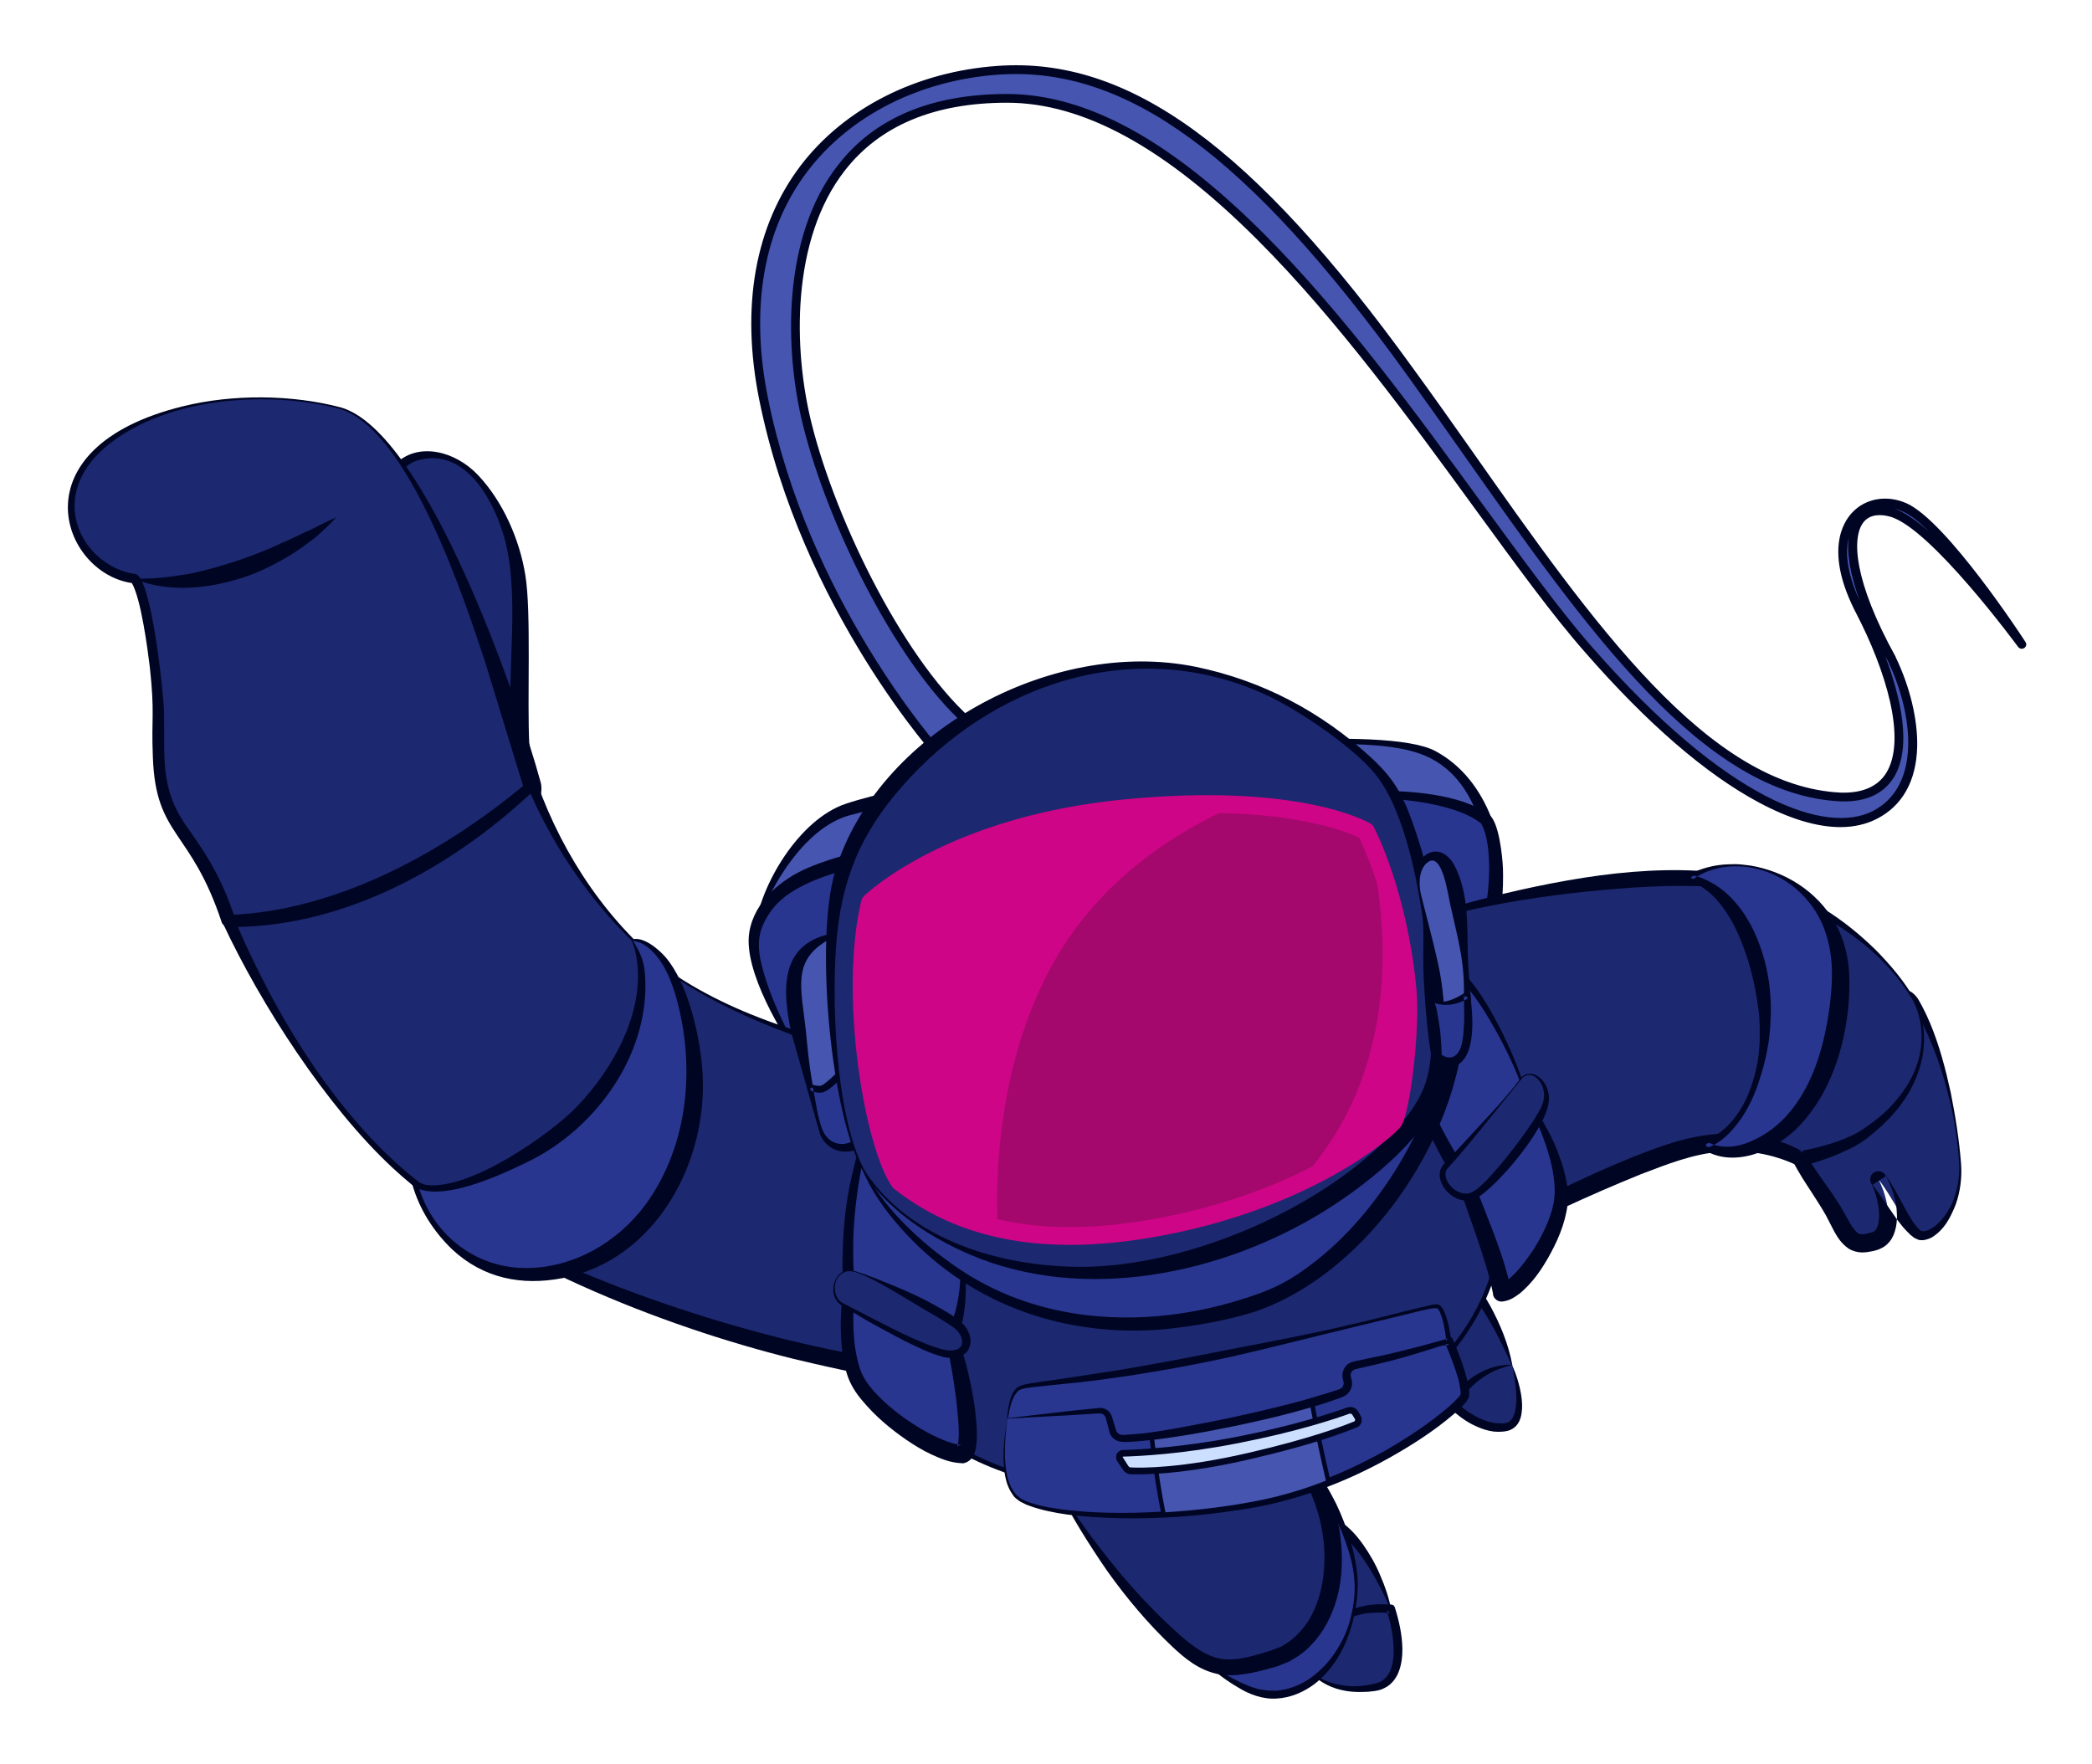
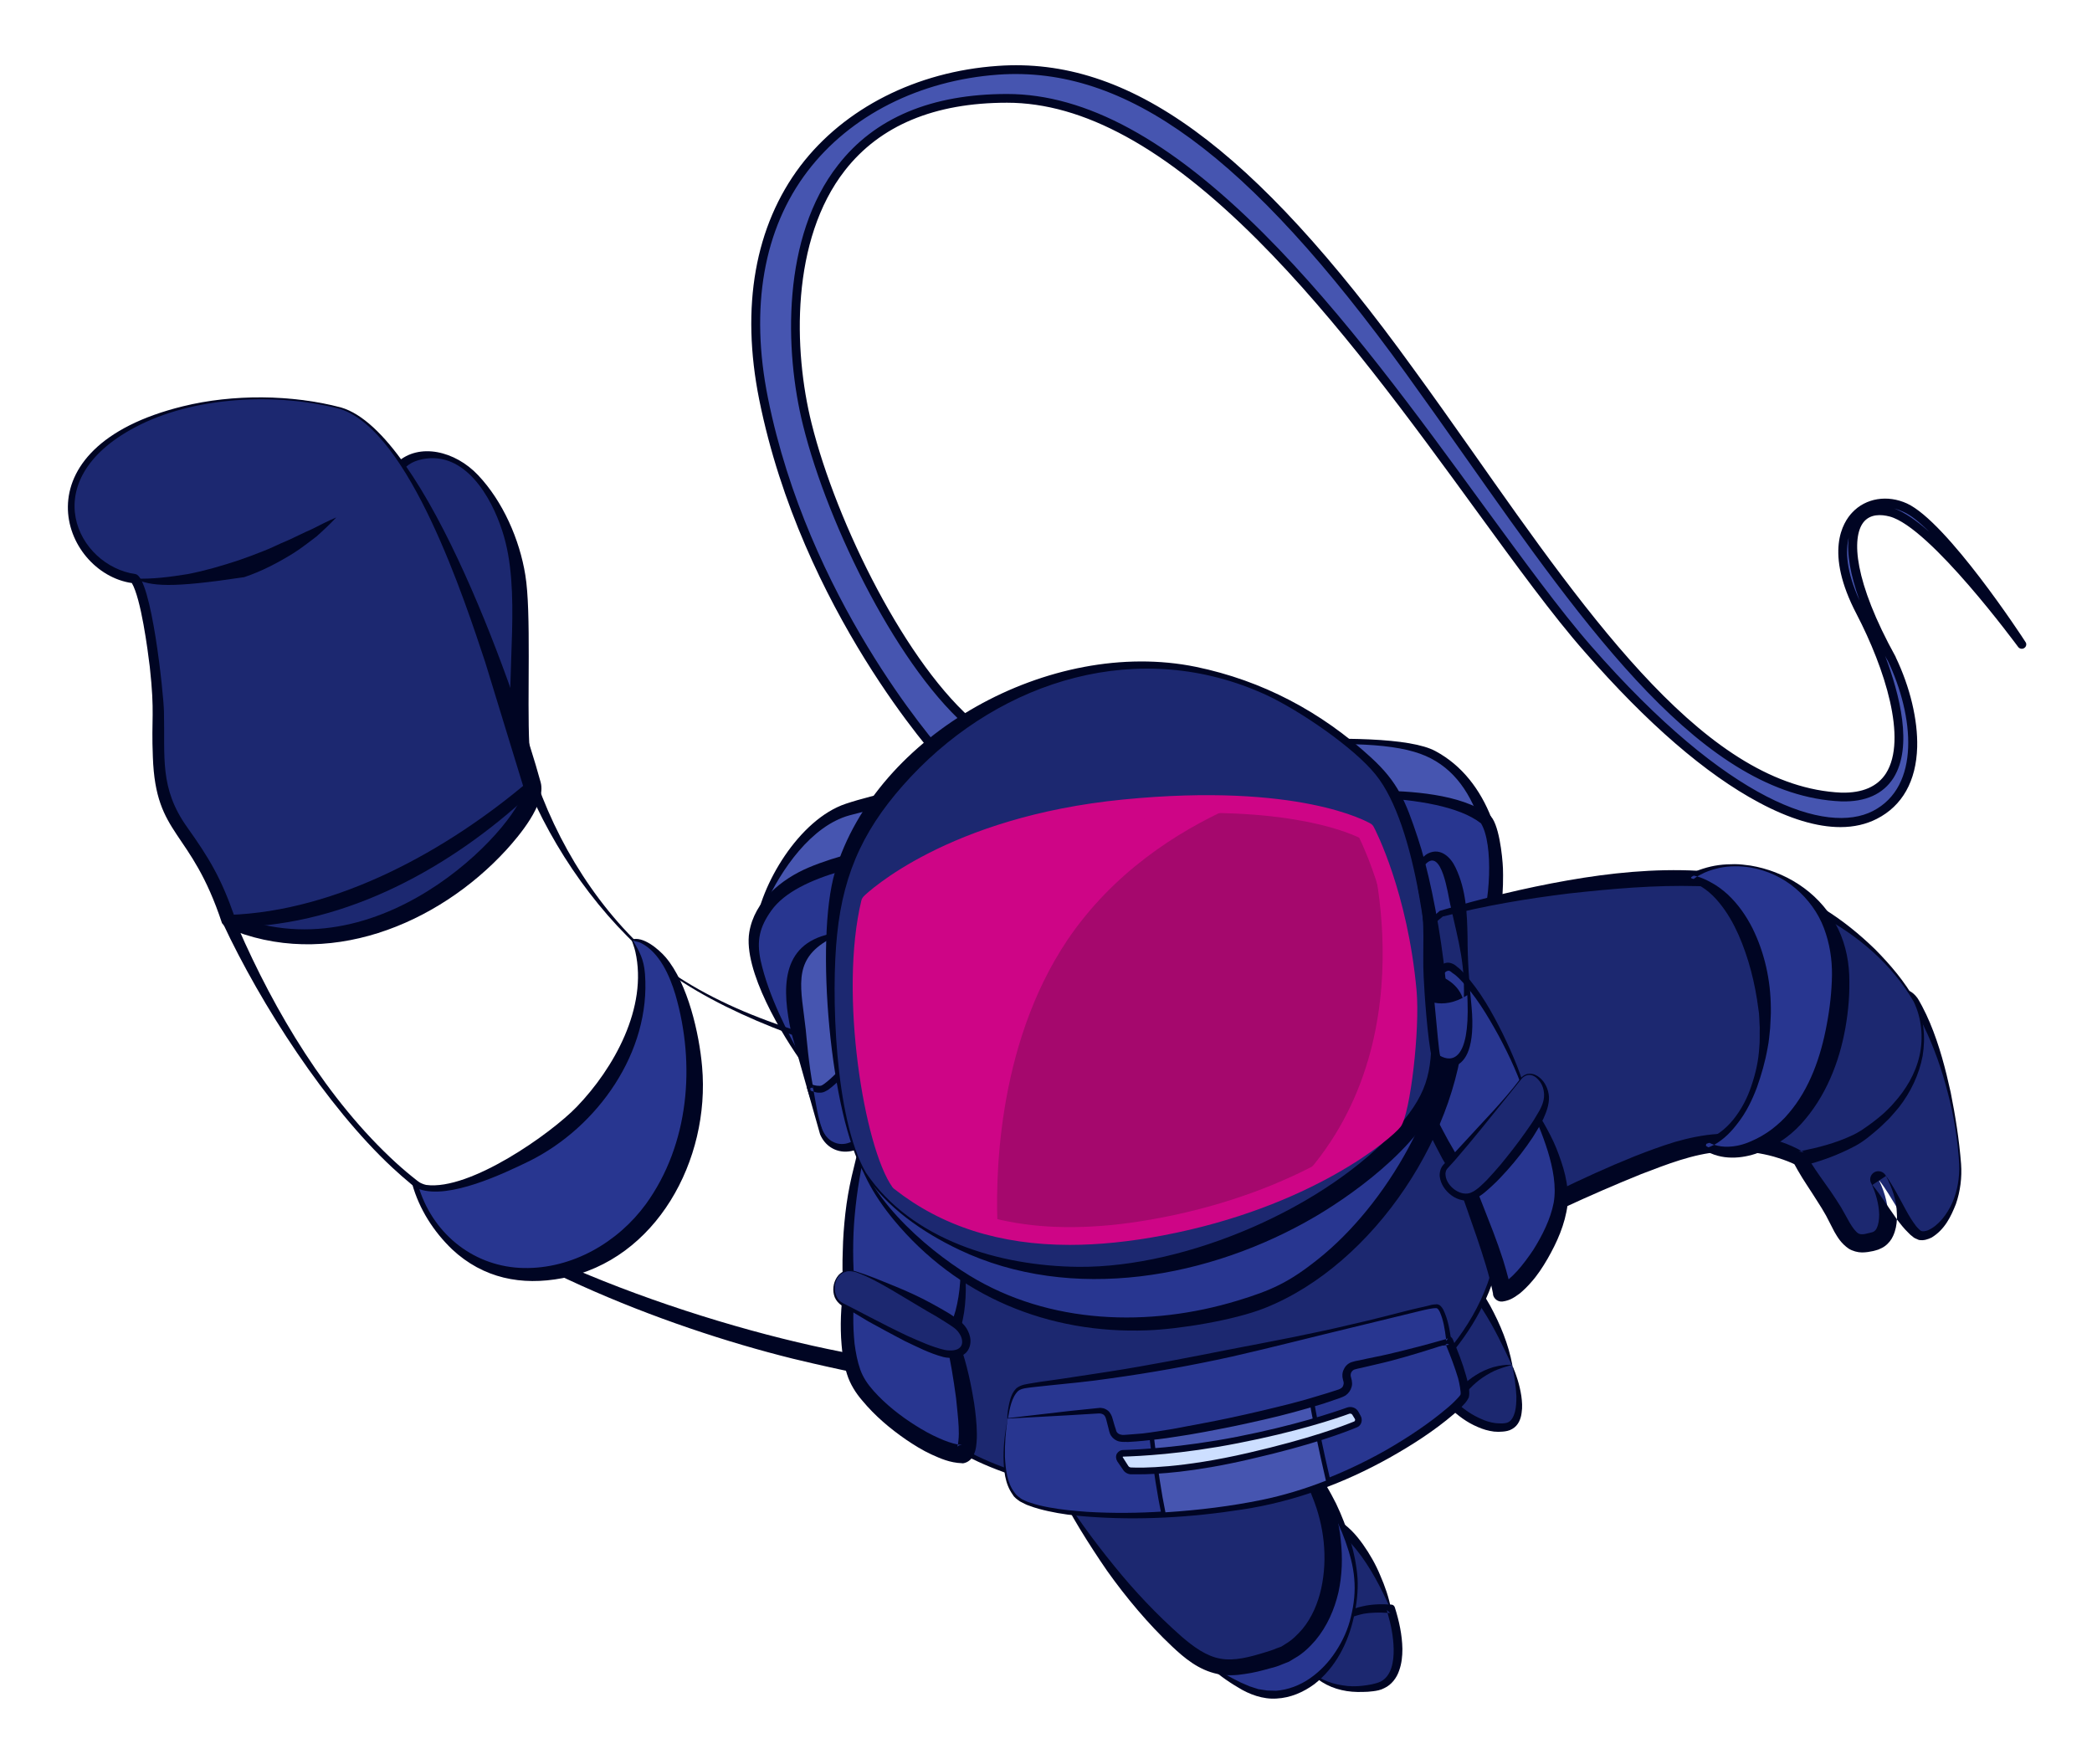
<svg xmlns="http://www.w3.org/2000/svg" width="548" height="462" viewBox="0 0 548 462" fill="none">
  <g filter="url(#filter0_d_3362_80467)">
    <path d="M257.26 194.702C257.26 194.702 221.4 155.936 210.271 100.414C199.08 44.893 234.631 16.946 271.666 14.288C308.64 11.691 341.841 41.059 379.433 93.057C417.024 145.054 451.401 202.925 492.516 204.656C514.28 205.275 509.272 178.812 497.524 156.183C485.777 133.554 499.008 124.156 509.272 128.855C519.535 133.554 539.815 164.716 539.815 164.716C539.815 164.716 516.629 132.998 505.438 130.03C494.309 127.124 490.167 140.355 505.748 168.549C512.487 182.646 515.145 202.307 501.358 209.355C487.57 216.404 460.799 205.522 426.175 165.89C391.489 126.258 333.927 21.645 274.016 21.645C214.043 21.645 214.97 80.135 221.709 107.154C228.449 134.172 247.244 171.455 265.484 186.479C283.661 201.441 257.26 194.702 257.26 194.702Z" fill="white" />
    <path d="M257.261 194.702C257.261 194.702 221.4 155.936 210.271 100.414C199.08 44.893 234.632 16.946 271.667 14.288C308.64 11.691 341.841 41.059 379.433 93.057C417.024 145.054 451.401 202.925 492.517 204.656C514.28 205.275 509.272 178.812 497.525 156.183C485.777 133.554 499.009 124.156 509.272 128.855C519.535 133.554 539.815 164.716 539.815 164.716C539.815 164.716 516.63 132.998 505.439 130.03C494.31 127.124 490.167 140.355 505.748 168.549C512.487 182.646 515.146 202.307 501.358 209.355C487.57 216.404 460.799 205.522 426.175 165.89C391.489 126.258 333.927 21.645 274.016 21.645C214.043 21.645 214.97 80.135 221.709 107.154C228.449 134.172 247.244 171.455 265.484 186.479C283.661 201.441 257.261 194.702 257.261 194.702Z" fill="#4655B0" />
    <path fill-rule="evenodd" clip-rule="evenodd" d="M492.331 212.57C486.148 212.57 478.976 210.406 471 206.14C457.089 198.721 441.694 185.428 425.309 166.632C417.024 157.234 407.317 143.879 396.992 129.721C379.928 106.288 360.575 79.702 339.616 58.742C315.441 34.567 293.986 22.82 274.016 22.82C255.035 22.82 240.752 28.755 231.54 40.564C217.381 58.68 218 87.616 222.822 106.844C229.314 132.936 247.801 170.403 266.226 185.551C271.852 190.188 273.83 193.218 272.718 195.382C270.925 198.968 261.094 196.866 256.951 195.815C256.745 195.732 256.56 195.609 256.395 195.444C256.024 195.073 220.226 155.812 209.096 100.599C204.212 76.239 207.984 55.094 219.916 39.328C231.416 24.242 250.274 14.658 271.543 13.175C305.919 10.701 338.441 34.382 380.36 92.376C385.554 99.487 390.747 106.844 395.756 113.954C427.597 159.274 457.707 201.998 492.578 203.543C498.143 203.667 502.038 201.936 504.264 198.473C509.89 189.508 503.955 171.022 496.535 156.739C488.065 140.54 492.949 132.75 495.422 130.153C498.947 126.382 504.635 125.454 509.767 127.804C520.216 132.626 540 162.799 540.804 164.097C541.175 164.592 540.99 165.334 540.495 165.643C540 166.014 539.259 165.89 538.888 165.395C538.64 165.086 515.826 133.987 505.191 131.204C503.027 130.648 500.121 130.462 498.328 132.75C495.237 136.769 495.793 148.083 506.799 167.992C506.799 167.992 506.799 168.013 506.799 168.054C510.57 175.906 512.611 184.5 512.425 191.61C512.178 200.514 508.53 207.006 501.853 210.406C499.07 211.828 495.855 212.57 492.331 212.57ZM274.016 20.532C294.605 20.532 316.616 32.465 341.223 57.072C362.368 78.218 381.721 104.866 398.847 128.36C409.172 142.457 418.817 155.75 427.041 165.148C463.086 206.387 488.807 214.487 500.801 208.366C513.353 201.936 511.621 183.511 504.758 169.043C504.47 168.59 504.223 168.136 504.017 167.683C507.912 178.008 511.312 191.487 506.242 199.648C503.522 203.914 498.947 206.016 492.517 205.831C456.471 204.285 426.051 161.067 393.839 115.315C388.831 108.204 383.637 100.847 378.505 93.737C337.142 36.484 305.177 13.113 271.728 15.462C251.078 16.946 232.9 26.159 221.771 40.75C210.209 55.898 206.623 76.487 211.384 100.167C221.895 152.411 254.787 190.188 257.879 193.651C264 195.197 270.059 195.506 270.677 194.331C270.739 194.269 271.357 192.785 264.742 187.344C245.946 171.887 227.15 133.801 220.597 107.401C215.65 87.677 215.032 57.876 229.747 39.142C239.33 26.777 254.231 20.532 274.016 20.532ZM494.495 136.707C493.629 140.231 493.815 145.549 497.339 153.215C494.928 146.538 493.939 140.973 494.495 136.707ZM506.366 129.102C509.025 130.03 512.24 132.255 515.578 135.223C513.105 132.75 510.756 130.833 508.777 129.968C507.994 129.597 507.19 129.308 506.366 129.102Z" fill="#000523" />
    <path d="M114.376 179.987C114.376 179.987 109.677 171.393 111.655 158.842C113.572 146.291 115.489 145.92 112.768 132.194C110.048 118.53 117.096 113.831 126.123 115.377C135.15 116.922 146.526 132.998 146.526 154.143C146.526 175.288 145.723 180.049 146.526 191.178C147.268 202.307 125.752 203.111 114.376 179.987Z" fill="#1C2870" />
    <path fill-rule="evenodd" clip-rule="evenodd" d="M114.19 180.11C106.709 164.158 112.459 151.978 112.088 142.58C111.717 134.666 107.513 123.29 114.252 117.045C120.002 111.79 129.462 114.016 135.459 120.384C141.951 127.247 146.341 137.263 147.825 146.537C149.432 156.182 148.257 178.997 148.876 191.115C149.494 203.914 127.298 207.129 114.19 180.11ZM114.561 179.863C124.825 199.957 144.733 200.018 144.115 191.424C142.693 171.516 146.959 150.618 141.766 134.913C138.921 126.134 132.059 114.016 120.929 116.18C109.12 118.529 116.169 133.244 116.169 142.518C116.169 153.215 107.575 165.147 114.561 179.863Z" fill="#000523" />
    <path d="M99.475 102.826C75.239 96.149 43.088 102.455 32.515 117.727C21.943 132.998 36.039 146.724 45.437 147.466C48.591 151.423 51.311 171.764 51.682 180.791C52.115 189.818 49.765 203.111 57.988 213.684C66.212 224.256 70.107 237.179 70.107 237.179C111.655 255.171 152.4 210.16 149.618 201.566C146.897 192.91 123.774 109.504 99.475 102.826Z" fill="#1C2870" />
    <path fill-rule="evenodd" clip-rule="evenodd" d="M99.537 102.64C122.042 109.194 146.094 179.74 151.844 200.823C153.389 206.511 145.908 215.167 142.878 218.506C124.948 238.105 95.704 250.286 69.365 238.847L68.376 237.734C60.153 212.818 51.002 215.291 50.26 194.207C49.827 183.759 50.816 183.017 49.456 170.589C48.9 166.014 47.169 152.783 44.757 148.64C26.332 145.982 14.029 113.151 58.174 102.331C71.22 99.116 86.615 99.24 99.537 102.64ZM99.413 103.073C82.782 98.683 60.894 99.672 45.499 107.895C19.222 121.869 30.475 144.127 45.685 146.291C49.889 146.909 53.104 177.947 53.166 182.275C53.475 194.269 51.929 202.307 59.225 212.57C65.037 220.732 68.128 225.925 71.591 235.818C111.717 251.708 148.258 209.294 147.392 202.245L137.314 169.353C131.997 153.339 117.591 108.946 99.413 103.073Z" fill="#000523" />
    <path d="M523.678 300.799C522.874 288.31 518.793 269.514 511.745 258.138C504.697 246.761 477.43 290.845 481.758 299.439C484.231 304.447 488.807 309.641 491.96 315.885C495.113 322.192 497.215 322.192 501.358 321.017C505.438 319.842 506.057 312.361 502.347 304.942C505.686 309.022 509.21 316.874 512.487 319.224C515.826 321.573 524.482 313.35 523.678 300.799Z" fill="#1C2870" />
    <path fill-rule="evenodd" clip-rule="evenodd" d="M523.925 300.799C524.172 304.323 523.74 307.909 522.565 311.31C521.266 314.587 519.659 317.987 516.197 320.089C515.269 320.522 514.156 320.955 512.858 320.708C512.528 320.584 512.198 320.44 511.869 320.275C511.621 320.151 511.436 320.028 511.25 319.842C510.838 319.554 510.467 319.224 510.137 318.853C508.963 317.74 508.035 316.503 507.108 315.329C507.046 316.689 506.799 318.173 506.119 319.657C505.686 320.646 504.944 321.635 503.893 322.377C503.398 322.748 502.78 322.995 502.223 323.243C501.667 323.428 501.358 323.49 500.925 323.614C500.059 323.799 499.07 323.985 497.957 323.985C496.844 323.985 495.484 323.614 494.495 322.995C492.516 321.635 491.589 320.028 490.723 318.544C489.858 316.936 489.301 315.7 488.559 314.339C487.817 313.02 487.014 311.701 486.148 310.382C484.541 307.786 482.686 305.189 481.078 302.345C480.645 301.541 480.274 300.985 479.903 299.995C479.718 299.439 479.532 298.821 479.471 298.388C479.388 297.852 479.368 297.357 479.409 296.904C479.471 294.987 479.903 293.38 480.336 291.772C482.315 285.404 485.406 279.778 488.745 274.337C492.145 268.958 495.917 263.702 500.678 259.312C501.914 258.2 503.213 257.148 504.697 256.283C506.18 255.541 508.097 254.675 510.199 255.417C511.188 255.788 511.93 256.592 512.487 257.334C512.981 258.076 513.291 258.756 513.723 259.498C514.465 260.92 515.145 262.342 515.764 263.826C518.237 269.7 519.844 275.882 521.205 282.065C522.441 288.248 523.43 294.493 523.925 300.799ZM507.108 315.329C507.149 314.834 507.149 314.36 507.108 313.907C507.046 310.259 505.809 306.982 504.264 303.952L500.678 306.302C502.718 308.713 504.573 311.743 506.613 314.587C506.778 314.834 506.943 315.081 507.108 315.329ZM523.43 300.861C523.059 294.554 522.07 288.31 520.463 282.251C518.917 276.13 516.815 270.194 514.094 264.568C513.414 263.208 512.672 261.847 511.93 260.487C511.498 259.869 511.127 259.127 510.694 258.57C510.323 258.076 509.89 257.705 509.395 257.581C508.468 257.272 507.108 257.705 505.933 258.447C504.697 259.127 503.522 260.116 502.409 261.167C498.081 265.433 494.557 270.627 491.403 275.944C488.312 281.323 485.468 286.95 483.86 292.761C483.489 294.183 483.242 295.667 483.242 296.904C483.242 297.275 483.242 297.522 483.304 297.831C483.304 298.14 483.428 298.264 483.489 298.45C483.675 298.944 484.17 299.686 484.479 300.304C486.086 302.901 487.941 305.374 489.796 308.033C490.661 309.331 491.589 310.692 492.455 312.114C493.258 313.474 494.062 315.02 494.742 316.194C495.484 317.431 496.288 318.544 496.968 318.977C497.339 319.162 497.586 319.224 498.019 319.224C498.452 319.224 499.07 319.1 499.75 318.915C500.059 318.853 500.554 318.729 500.739 318.667C500.863 318.606 500.987 318.544 501.11 318.482C501.358 318.296 501.667 318.049 501.852 317.555C502.285 316.689 502.471 315.391 502.471 314.03C502.409 311.372 501.605 308.528 500.43 305.931L500.307 305.745C499.812 304.632 500.307 303.396 501.358 302.901C502.347 302.468 503.398 302.778 504.016 303.581C506.242 306.673 507.788 309.826 509.457 312.856C510.261 314.339 511.127 315.762 512.116 317.06C512.363 317.369 512.611 317.616 512.858 317.864C512.981 317.987 513.167 318.173 513.291 318.235C513.373 318.276 513.435 318.317 513.476 318.358C513.909 318.544 514.589 318.42 515.269 318.173C518.051 316.936 520.277 313.968 521.637 310.939C522.998 307.786 523.554 304.323 523.43 300.861Z" fill="#000523" />
    <path d="M208.169 239.157C210.704 227.966 219.545 212.509 231.478 208.181C243.411 203.915 362.492 181.78 385.616 193.528C395.384 198.969 398.538 208.614 399.341 210.53C393.653 214.487 208.169 239.157 208.169 239.157Z" fill="#4655B0" />
    <path fill-rule="evenodd" clip-rule="evenodd" d="M207.984 239.28C209.344 227.718 219.545 210.53 231.787 206.45C246.564 201.503 284.156 195.506 299.118 193.775C313.462 192.105 373.127 185.552 386.234 192.662C393.282 196.433 398.043 202.864 400.887 210.159C401.691 212.385 395.694 213.374 393.839 213.807C370.839 219.001 326.57 225.369 304.25 228.399C302.519 228.646 212.621 239.899 207.984 239.28ZM208.355 238.971C209.282 238.044 303.57 223.576 303.57 223.576L375.352 213.312L397.301 209.541C394.148 201.256 389.016 195.259 380.67 192.847C362.183 187.345 316.554 194.517 299.675 197.299C284.28 199.834 246.874 205.584 232.777 209.479C222.761 212.2 214.847 223.7 210.704 232.85C209.777 234.89 209.097 237.054 208.355 238.971Z" fill="#000523" />
    <path d="M220.906 274.769C220.906 274.769 204.398 249.543 208.169 239.156C211.879 228.707 219.36 224.255 241.309 219.556C263.196 214.857 378.382 192.908 399.342 210.529C403.422 216.032 402.68 235.446 399.342 241.382C396.003 247.379 220.906 274.769 220.906 274.769Z" fill="#283690" />
    <path fill-rule="evenodd" clip-rule="evenodd" d="M220.844 275.017C215.156 267.227 204.83 250.101 206.5 240.084C207.86 231.923 214.908 226.173 222.08 223.144C249.223 211.582 340.914 202.555 370.591 202.988C379.557 203.111 392.788 203.791 400.331 209.356C402.866 211.211 403.793 220.238 403.917 223.391C404.04 226.915 404.04 240.95 399.713 243.732C389.635 250.224 289.844 265.681 273.892 268.031C256.209 270.504 238.774 272.977 220.844 275.017ZM221.029 274.585C255.158 267.536 291.266 261.292 325.766 254.923C337.513 252.759 386.358 244.66 397.61 240.084C400.64 232.851 401.506 217.023 398.167 211.582C386.79 202.678 353.651 204.533 340.667 205.461C314.452 207.316 279.086 214.302 252.129 219.496C240.32 221.721 219.174 224.689 212.25 234.458C209.22 238.724 208.354 242.248 209.467 247.504C211.57 256.902 216.392 266.114 221.029 274.585ZM397.61 240.084C397.61 240.126 397.59 240.167 397.549 240.208C397.61 240.146 397.734 240.084 397.734 240.023C397.693 240.064 397.652 240.084 397.61 240.084ZM398.167 211.582C398.208 211.623 398.249 211.685 398.29 211.767L398.105 211.458C398.105 211.499 398.126 211.54 398.167 211.582Z" fill="#000523" />
    <path d="M511.745 258.137C508.406 251.707 491.156 228.584 459.067 226.234C426.917 223.885 387.78 235.199 387.78 235.199C358.411 258.323 399.341 319.842 399.341 319.842C399.341 319.842 436.747 300.242 453.565 296.347C470.382 292.39 481.758 299.439 481.758 299.439C481.758 299.439 493.506 297.089 499.379 292.39C514.651 281.323 516.197 267.103 511.745 258.137Z" fill="#1C2870" />
    <path fill-rule="evenodd" clip-rule="evenodd" d="M511.93 258.015C514.218 262.466 514.651 267.66 513.847 272.544C512.92 277.429 510.694 282.066 507.602 286.023C506.799 287.012 505.933 287.939 505.129 288.867C504.202 289.732 503.336 290.66 502.409 291.464C500.554 293.071 498.575 294.802 496.288 296.039C491.774 298.45 487.075 300.181 482.129 301.356C481.696 301.48 481.325 301.418 480.954 301.232L480.769 301.109C479.409 300.429 477.678 299.749 476.07 299.254C474.401 298.697 472.731 298.326 471 298.017C467.538 297.461 464.075 297.337 460.613 297.646C453.688 298.203 446.949 300.861 440.148 303.458C433.409 306.179 426.731 309.085 420.054 312.176C413.438 315.206 406.823 318.421 400.331 321.698L400.207 321.759C399.279 322.192 398.105 321.883 397.548 321.017C393.344 314.34 389.82 307.415 386.543 300.367C383.451 293.195 380.731 285.899 378.814 278.294C377.887 274.523 377.145 270.689 376.774 266.794C376.341 262.961 376.156 259.004 376.65 255.109C377.083 251.152 378.134 247.318 379.927 243.794C381.658 240.27 384.193 237.117 387.285 234.582C387.326 234.499 387.408 234.458 387.532 234.458C398.476 231.243 409.543 228.523 420.796 226.544C432.048 224.566 443.548 223.391 455.048 224.009C466.61 224.38 478.234 227.842 487.941 233.963C492.887 236.993 497.339 240.641 501.419 244.598C505.438 248.679 509.148 253.007 511.93 258.015ZM511.497 258.262C505.809 248.493 496.844 240.826 486.952 235.695C477.059 230.377 465.992 228.213 454.863 228.028C443.734 227.719 432.481 228.708 421.29 229.945C410.161 231.305 399.032 233.16 388.15 236.004C385.244 238.23 382.833 241.136 381.164 244.412C379.433 247.751 378.567 251.523 378.134 255.232C377.454 262.775 378.814 270.442 381.04 277.738C383.204 285.033 386.296 292.02 389.696 298.883C392.788 305.128 396.312 311.249 400.021 317.06C406.019 313.907 412.016 310.878 418.075 307.91C424.691 304.695 431.43 301.603 438.355 298.821C441.817 297.461 445.28 296.163 448.927 295.05C452.575 293.999 456.347 293.195 460.242 292.947C464.075 292.638 468.032 292.886 471.804 293.689C475.39 294.431 478.79 295.544 482.129 297.399C486.457 296.533 490.971 295.359 494.989 293.504C497.153 292.576 499.008 291.216 500.987 289.732C501.914 289.052 502.842 288.249 503.769 287.445C504.573 286.641 505.5 285.837 506.242 284.91C509.457 281.386 511.992 277.119 513.043 272.421C514.094 267.722 513.6 262.59 511.497 258.262ZM388.15 236.004C388.192 235.963 388.233 235.921 388.274 235.88L388.027 236.004C388.068 236.004 388.109 236.004 388.15 236.004ZM400.021 317.06C399.486 317.349 398.929 317.637 398.352 317.926L401.072 318.668C400.743 318.132 400.392 317.596 400.021 317.06ZM482.129 297.399C481.882 297.44 481.634 297.482 481.387 297.523L482.809 297.77C482.562 297.646 482.335 297.523 482.129 297.399Z" fill="#000523" />
-     <path d="M186.034 250.904C161.365 233.283 149.618 201.565 149.618 201.565C149.618 201.565 111.655 237.549 70.107 237.178C70.107 237.178 90.51 285.343 122.228 308.466C153.946 331.59 202.11 347.603 240.876 354.281C279.642 360.958 251.449 274.77 251.449 274.77C251.449 274.77 210.704 268.525 186.034 250.904Z" fill="#1C2870" />
    <path fill-rule="evenodd" clip-rule="evenodd" d="M186.22 250.718C204.459 263.208 229.932 270.194 251.696 273.162L252.994 274.275C257.879 288.928 278.9 356.135 244.648 357.063C240.505 357.186 221.4 352.673 217.876 351.807C183.932 343.399 138.674 325.716 112.954 301.727C95.765 285.713 78.577 259.127 68.623 237.796C68.252 236.869 68.747 235.632 70.107 235.57C98.609 234.643 127.421 218.63 148.752 200.514C149.494 199.896 150.545 200.205 150.916 201.07C157.841 220.361 169.836 238.229 186.22 250.718ZM185.911 251.089C170.021 239.218 157.223 221.906 149.185 203.791C128.534 223.019 101.206 238.167 72.518 238.724C82.225 261.044 95.951 284.044 114.005 300.552C141.518 325.716 201.059 345.254 237.846 351.313C246.379 352.673 254.107 353.724 257.508 340.987C262.083 323.923 254.602 292.329 250.15 276.192C229.623 272.049 203.099 263.208 185.911 251.089Z" fill="#000523" />
    <path d="M374.549 417.345C360.204 415.985 354.702 425.568 352.476 432.864C352.229 432.554 352.105 432.369 352.105 432.369C339.925 421.054 350.065 387.976 361.256 395.89C366.573 399.662 371.828 408.627 374.549 417.345Z" fill="#1C2870" />
    <path fill-rule="evenodd" clip-rule="evenodd" d="M374.61 417.408C373.498 417.47 371.952 417.47 370.839 417.655C369.664 417.779 368.489 418.088 367.315 418.335C364.965 418.953 362.863 420.005 361.008 421.427C359.153 422.849 357.608 424.642 356.371 426.682C355.135 428.66 354.083 430.824 353.218 433.112V433.174C353.032 433.607 352.661 433.792 352.229 433.669C352.064 433.586 351.94 433.483 351.858 433.359L351.487 432.803C349.323 430.453 348.024 427.548 347.221 424.642C346.417 421.674 346.108 418.582 346.108 415.491C346.169 409.37 347.221 403.002 350.992 397.685C351.981 396.324 353.156 395.088 354.702 394.284C356.309 393.357 358.411 393.233 360.143 393.913C361.874 394.593 363.049 395.706 364.223 396.819C365.336 397.932 366.325 399.168 367.253 400.467C369.046 403.002 370.592 405.722 371.766 408.566C373.003 411.41 373.992 414.193 374.61 417.408ZM351.487 432.803C351.528 432.844 351.569 432.865 351.61 432.865L351.487 432.741V432.803ZM374.425 417.284C372.014 411.905 369.17 406.341 365.46 401.765C364.532 400.652 363.605 399.539 362.554 398.55C361.441 397.561 360.328 396.695 359.215 396.263C356.989 395.273 354.454 396.757 352.785 399.045C351.054 401.271 349.817 403.991 348.89 406.773C347.901 409.617 347.282 412.585 347.035 415.553C346.85 418.521 347.035 421.612 347.901 424.456C348.704 427.115 350.126 429.526 352.043 431.319C352.661 429.341 353.465 427.362 354.578 425.569C355.877 423.405 357.67 421.365 359.834 419.881C361.997 418.397 364.471 417.47 367.006 417.037C368.242 416.913 369.54 416.728 370.777 416.851C372.137 416.789 373.065 417.099 374.425 417.284ZM352.043 431.319C351.919 431.772 351.816 432.226 351.734 432.679L353.094 432.432L352.661 431.937L352.6 431.814C352.394 431.649 352.208 431.484 352.043 431.319Z" fill="#000523" />
    <path d="M406.328 353.477C397.796 354.467 393.097 359.969 390.747 363.926C389.511 362.813 388.831 362.01 388.831 362.01C375.476 342.719 387.532 321.45 396.683 334.063C400.702 339.628 404.288 346.924 406.328 353.477Z" fill="#1C2870" />
    <path fill-rule="evenodd" clip-rule="evenodd" d="M406.39 353.538C404.782 354.033 403.175 354.466 401.753 355.146C400.331 355.764 398.97 356.568 397.734 357.495C395.261 359.35 393.22 361.823 391.613 364.42V364.482C391.304 364.976 390.685 365.1 390.191 364.853C390.149 364.811 390.088 364.75 390.005 364.667C389.387 363.987 388.769 363.307 388.089 362.627C388.089 362.586 388.068 362.544 388.027 362.503C385.121 357.742 383.451 352.363 382.648 346.861C382.277 344.14 382.215 341.296 382.71 338.514C383.266 335.732 384.255 332.887 386.667 330.785C387.841 329.734 389.449 328.992 391.18 329.116C392.911 329.178 394.457 329.982 395.57 331.033C396.744 332.022 397.672 333.258 398.414 334.371C399.156 335.546 399.898 336.721 400.578 337.957C403.236 342.904 405.339 347.912 406.39 353.538ZM406.204 353.414C403.978 348.592 401.567 343.584 398.661 339.07C397.177 336.906 395.693 334.495 393.962 332.887C392.169 331.218 389.882 330.909 388.027 332.455C386.172 333.939 384.997 336.412 384.255 338.885C383.513 341.42 383.204 344.078 383.451 346.799C383.637 349.457 384.255 352.116 385.368 354.589C386.543 357 387.965 359.288 389.572 361.39C389.902 361.679 390.232 361.988 390.562 362.318C392.169 359.845 394.271 357.681 396.806 356.135C398.228 355.207 399.774 354.527 401.382 354.033C402.989 353.6 404.659 353.353 406.204 353.414ZM389.572 361.39L389.634 361.452C389.593 361.411 389.572 361.39 389.572 361.39ZM390.562 362.318C390.314 362.647 390.067 363.018 389.82 363.431L391.427 363.183C391.139 362.895 390.85 362.606 390.562 362.318Z" fill="#000523" />
    <path d="M406.328 353.477C397.858 354.466 393.097 359.969 390.748 363.926C393.53 366.46 398.909 370.603 404.535 369.799C409.11 369.119 408.987 361.885 406.328 353.477Z" fill="#1C2870" />
    <path fill-rule="evenodd" clip-rule="evenodd" d="M406.328 353.477C407.441 356.073 408.307 358.732 408.739 361.638C408.925 363.06 409.049 364.482 408.801 366.028C408.616 367.512 407.997 369.305 406.328 370.232C405.524 370.727 404.597 370.85 403.917 370.912C403.134 370.995 402.351 370.995 401.567 370.912C400.083 370.727 398.6 370.294 397.239 369.676C394.457 368.501 392.108 366.708 390.005 364.729C389.635 364.358 389.573 363.802 389.82 363.369C391.613 360.525 393.962 357.99 396.868 356.197C398.29 355.331 399.836 354.651 401.444 354.219C403.051 353.724 404.721 353.477 406.328 353.477ZM406.328 353.477C404.721 353.848 403.237 354.342 401.753 354.96C400.331 355.641 398.971 356.444 397.672 357.434C395.446 359.165 393.592 361.329 392.169 363.678C393.962 365.286 396.003 366.646 398.167 367.573C399.342 368.13 400.578 368.501 401.877 368.686C403.051 368.81 404.535 368.872 405.339 368.439C406.204 368.006 406.761 366.893 407.07 365.719C407.379 364.482 407.441 363.06 407.441 361.7C407.317 358.979 406.885 356.197 406.328 353.477ZM392.169 363.678C391.922 363.513 391.695 363.328 391.489 363.122L391.675 364.482C391.84 364.235 392.005 363.967 392.169 363.678Z" fill="#000523" />
    <path d="M352.538 432.864C354.021 434.657 359.462 440.036 370.468 437.872C377.454 436.574 377.578 427.114 374.548 417.345C360.266 415.985 354.702 425.568 352.538 432.864Z" fill="#1C2870" />
    <path fill-rule="evenodd" clip-rule="evenodd" d="M352.538 432.863C353.032 430.452 353.898 428.103 355.073 425.877C356.309 423.651 357.978 421.611 360.019 420.065C362.059 418.457 364.409 417.283 366.944 416.726C369.479 416.108 372.075 416.046 374.672 416.232C375.105 416.232 375.476 416.541 375.6 416.974C376.712 420.498 377.516 424.146 377.578 427.855C377.578 429.772 377.393 431.689 376.712 433.544C376.094 435.398 374.734 437.253 372.817 438.119C372.364 438.366 371.869 438.552 371.333 438.675C370.839 438.799 370.406 438.861 369.911 438.923C369.005 439.046 368.098 439.108 367.191 439.108C365.336 439.17 363.419 439.046 361.626 438.613C358.04 437.81 354.64 435.769 352.538 432.863ZM352.538 432.863C355.073 435.398 358.411 436.882 361.874 437.377C363.605 437.686 365.336 437.686 367.067 437.501C368.737 437.315 370.591 437.006 371.89 436.388C374.672 434.966 375.352 431.256 375.29 427.917C375.229 424.702 374.61 421.549 373.683 418.396C371.581 418.272 369.478 418.272 367.376 418.643C365.089 419.138 362.863 419.941 360.884 421.302C358.906 422.6 357.298 424.393 355.876 426.371C354.516 428.35 353.403 430.576 352.538 432.863ZM373.683 418.396C373.93 418.396 374.177 418.416 374.425 418.457L373.497 417.654C373.58 417.901 373.642 418.148 373.683 418.396Z" fill="#000523" />
    <path d="M320.078 423.837C320.078 423.837 324.22 432.37 337.142 438.367C350.064 444.364 365.336 431.133 365.521 411.163C365.398 399.848 357.236 384.576 353.156 381.052C349.013 377.528 310.433 405.722 320.078 423.837Z" fill="#283690" />
    <path fill-rule="evenodd" clip-rule="evenodd" d="M320.016 423.837C318.409 420.869 317.976 417.283 318.656 413.882C319.212 410.482 320.634 407.267 322.304 404.299C325.766 398.302 330.527 393.232 335.72 388.78C338.379 386.616 341.1 384.576 344.129 382.783C345.613 381.917 347.159 381.114 348.828 380.433C349.632 380.124 350.497 379.815 351.548 379.692C351.796 379.692 352.043 379.63 352.352 379.692C352.661 379.753 352.971 379.753 353.403 379.939C353.527 380.062 353.774 380.124 353.898 380.248L354.145 380.495L354.64 380.99C357.051 383.71 358.659 386.74 360.204 389.77C361.688 392.861 362.925 396.076 363.914 399.353C364.903 402.63 365.583 405.968 365.831 409.369C366.016 412.831 365.583 416.232 364.842 419.571C363.358 426.186 360.143 432.678 354.516 437.068C351.672 439.17 348.272 440.654 344.624 440.84C341.038 441.087 337.39 439.727 334.546 437.934C331.578 436.202 328.796 434.162 326.384 431.813C323.911 429.401 321.624 426.866 320.016 423.837ZM320.202 423.775C323.54 429.649 329.29 433.791 335.226 436.635L337.513 437.624L339.801 438.366L342.151 438.737L344.5 438.799C347.653 438.552 350.745 437.377 353.403 435.522C356.062 433.667 358.35 431.256 360.143 428.474C361.936 425.753 363.358 422.662 364.1 419.385C364.903 416.17 365.274 412.77 364.965 409.431C364.718 406.154 363.79 402.877 362.678 399.724C361.565 396.571 360.143 393.541 358.535 390.635C356.989 387.729 355.196 384.823 353.032 382.474C352.29 381.794 352.538 381.856 351.796 381.917C351.116 381.979 350.374 382.288 349.632 382.597C348.21 383.216 346.726 384.019 345.366 384.885C342.583 386.616 339.863 388.595 337.328 390.697C332.196 394.963 327.436 399.662 323.602 405.103C321.685 407.823 320.078 410.791 319.274 414.006C318.347 417.221 318.656 420.745 320.202 423.775Z" fill="#000523" />
    <path d="M286.938 385.01C287.062 385.628 298.067 405.042 311.855 419.386C325.704 433.792 329.476 434.843 344.191 430.268C358.906 425.693 365.212 402.507 353.156 381.053C341.099 359.598 286.938 385.01 286.938 385.01Z" fill="#1C2870" />
    <path fill-rule="evenodd" clip-rule="evenodd" d="M286.938 385.008C294.605 380.989 302.642 377.774 310.927 375.054C319.274 372.519 327.868 370.417 336.957 370.788C341.409 370.973 346.169 371.962 350.188 374.807C352.228 376.167 353.836 378.145 355.073 380.247C356.124 382.226 357.237 384.204 358.04 386.307C359.833 390.449 361.008 394.901 361.441 399.414C361.935 403.928 361.812 408.503 360.823 413.016C359.771 417.53 357.855 421.92 354.825 425.567C353.28 427.36 351.487 429.092 349.384 430.266L347.839 431.194L346.107 431.874C344.995 432.369 343.944 432.678 342.892 432.925C340.728 433.543 338.564 434.1 336.277 434.409C334.051 434.78 331.578 434.904 329.167 434.409C324.159 433.358 320.449 430.205 317.296 427.237C314.081 424.207 311.113 421.054 308.269 417.715C305.425 414.377 302.745 410.935 300.231 407.39C297.758 403.804 295.388 400.156 293.121 396.446C290.895 392.737 288.731 388.965 286.938 385.008ZM286.938 385.008C291.513 392.366 296.583 399.352 302.024 406.03C307.403 412.707 313.339 418.952 319.707 424.578C322.86 427.299 326.261 429.772 329.909 430.39C333.556 431.07 337.637 429.957 341.656 428.721C342.645 428.412 343.696 428.102 344.5 427.731L345.86 427.237L347.035 426.495C348.704 425.506 350.064 424.145 351.363 422.662C353.836 419.694 355.444 415.922 356.309 412.027C358.04 404.113 357.113 395.581 353.96 387.914C353.28 385.997 352.29 384.143 351.425 382.288C350.435 380.68 349.323 379.196 347.777 378.083C344.747 375.858 340.79 374.745 336.71 374.374C328.425 373.694 319.831 375.239 311.546 377.218C303.199 379.196 294.976 381.979 286.938 385.008Z" fill="#000523" />
    <path d="M468.774 222.896C458.449 221.289 452.885 225.926 452.885 225.926C452.885 225.926 465.25 227.595 470.815 249.297C476.379 271.06 468.156 292.515 456.594 295.73C456.594 295.73 462.715 300.862 473.597 294.555C484.479 288.249 491.836 272.977 492.393 253.316C493.011 233.593 479.038 224.504 468.774 222.896Z" fill="#283690" />
    <path fill-rule="evenodd" clip-rule="evenodd" d="M468.774 222.648C477.616 224.132 486.21 229.264 490.909 237.673C493.258 241.815 494.433 246.576 494.619 251.275C494.804 256.036 494.433 260.549 493.629 265.124C492.022 274.213 488.436 283.302 482.006 290.35C478.791 293.874 474.586 296.595 470.073 298.14C465.559 299.624 460.118 299.748 455.914 296.595C455.42 296.224 455.296 295.544 455.667 295.049C455.852 294.864 456.038 294.74 456.285 294.678C459.377 293.936 462.159 291.772 464.261 289.175C466.363 286.579 467.971 283.487 469.022 280.272C470.135 276.995 470.877 273.657 471.062 270.256C471.248 268.587 471.124 266.855 471.186 265.124C471.062 263.455 471.124 261.786 470.815 260.116C469.949 253.377 468.28 246.823 465.621 240.764C464.261 237.734 462.653 234.89 460.551 232.355C458.511 229.82 455.791 227.656 452.761 226.729L452.575 226.667C452.143 226.544 451.957 226.111 452.081 225.678C452.122 225.513 452.225 225.389 452.39 225.307C453.688 224.441 454.925 223.885 456.347 223.452C457.707 223.019 459.067 222.71 460.428 222.525C461.85 222.339 463.21 222.277 464.632 222.277C465.992 222.277 467.414 222.463 468.774 222.648ZM468.713 223.143C465.992 222.71 463.21 222.71 460.551 223.267C459.253 223.576 457.954 223.947 456.718 224.503C456.1 224.812 455.42 225.121 454.801 225.492C456.038 225.863 457.151 226.358 458.264 226.976C459.933 227.842 461.417 228.955 462.777 230.191C465.498 232.726 467.6 235.756 469.269 239.033C472.484 245.525 474.03 252.697 474.092 259.869C474.153 261.662 473.968 263.455 473.906 265.248C473.721 266.979 473.597 268.772 473.226 270.503C472.608 274.027 471.619 277.428 470.444 280.767C469.207 284.044 467.662 287.259 465.436 290.103C463.766 292.329 461.788 294.369 459.253 295.791C460.428 296.162 461.726 296.347 462.963 296.286C465.003 296.224 466.981 295.729 468.898 294.864C470.815 294.06 472.608 293.009 474.277 291.772C475.946 290.474 477.492 289.114 478.791 287.506C484.293 281.076 487.199 272.667 488.745 264.259C489.549 260.054 490.043 255.603 490.105 251.398C490.167 247.194 489.487 242.99 488.003 239.033C486.519 235.076 483.922 231.49 480.584 228.646C477.245 225.802 473.102 223.885 468.713 223.143ZM454.801 225.492C454.224 225.328 453.627 225.204 453.008 225.121L453.441 226.543C453.853 226.173 454.307 225.822 454.801 225.492ZM459.253 295.791C458.511 295.544 457.893 295.235 457.336 294.864L456.903 296.78C457.728 296.492 458.511 296.162 459.253 295.791Z" fill="#000523" />
    <path d="M175.833 242.186C183.129 254.428 174.72 282.93 149.742 297.522C124.825 312.051 118.889 305.93 118.889 305.93C120.806 314.215 132.553 334.804 157.594 328.745C182.634 322.686 194.814 295.605 191.723 271.183C188.632 246.823 179.666 241.815 175.833 242.186Z" fill="#283690" />
    <path fill-rule="evenodd" clip-rule="evenodd" d="M175.647 242.062C178.553 240.949 182.819 244.597 184.613 246.699C190.424 253.562 193.392 266.731 194.134 275.326C196.298 299.748 182.139 325.963 157.532 330.724C146.836 332.764 136.819 330.785 128.658 323.181C123.774 318.482 120.064 312.67 118.209 306.116C117.653 304.137 120.62 306.116 121.857 306.301C133.357 307.847 154.564 292.823 161.303 285.836C171.01 275.758 179.975 259.807 176.637 245.153C176.389 244.102 175.957 242.989 175.647 242.062ZM176.018 242.248C177.688 245.153 178.862 247.07 179.172 251.027C180.717 271.43 166.806 291.154 148.876 300.057C142.013 303.396 127.854 310.135 120.064 307.414C124.083 319.656 134.779 327.818 147.392 328.065C160.067 328.312 172.061 321.388 179.419 311.31C190.733 295.667 192.465 274.769 187.147 256.468C185.664 251.522 183.005 245.401 178.121 242.928C177.44 242.557 176.575 242.557 176.018 242.248Z" fill="#000523" />
    <path d="M253.427 369.367C253.427 369.367 262.887 381.3 296.15 386.679C329.414 392.058 393.529 368.254 402.433 325.16C411.274 282.127 379 269.576 379 269.576L246.008 297.213C246.008 297.213 242.112 339.504 253.427 369.367Z" fill="white" />
    <path d="M253.427 369.367C253.427 369.367 262.887 381.3 296.15 386.679C329.414 392.058 393.529 368.254 402.433 325.16C411.274 282.127 379 269.576 379 269.576L246.008 297.213C246.008 297.213 242.112 339.504 253.427 369.367Z" fill="#1C2870" />
    <path fill-rule="evenodd" clip-rule="evenodd" d="M306.228 388.038C302.642 388.038 299.242 387.791 296.088 387.235C262.948 381.917 253.365 370.232 252.994 369.737C252.953 369.696 252.932 369.634 252.932 369.552C241.618 339.936 245.389 297.584 245.451 297.151C245.451 296.904 245.637 296.656 245.884 296.595L378.876 269.019C379 268.978 379.103 268.978 379.185 269.019C379.556 269.143 387.47 272.296 394.457 280.828C400.949 288.742 407.626 302.839 402.989 325.283C398.97 344.82 383.204 362.318 358.658 374.622C341.656 383.154 322.18 388.038 306.228 388.038ZM253.983 369.057C254.787 369.984 264.865 381.052 296.274 386.122C313.215 388.842 337.513 383.958 358.164 373.571C372.199 366.584 396.497 350.941 401.876 325.097C406.39 303.025 399.836 289.237 393.591 281.57C387.347 273.904 380.051 270.627 378.938 270.194L246.564 297.646C246.193 302.159 243.411 341.296 253.983 369.057Z" fill="#000523" />
    <path d="M260.723 317.122C256.952 300.799 236.61 294.74 236.61 294.74C236.61 294.74 233.457 305.746 232.653 316.318C231.911 326.891 232.653 333.321 232.653 333.321C232.653 333.321 230.551 348.222 234.446 356.816C238.341 365.472 255.159 376.786 262.207 376.786C265.731 376.23 262.454 355.641 259.486 346.676C261.28 341.544 264.495 333.383 260.723 317.122Z" fill="#283690" />
    <path fill-rule="evenodd" clip-rule="evenodd" d="M260.97 317.059C262.145 321.944 263.011 326.89 263.196 332.022C263.258 334.557 263.134 337.154 262.763 339.689C262.392 342.038 261.774 344.387 261.156 346.613C262.949 351.436 264.185 356.444 265.051 361.452C265.546 364.111 265.855 366.707 266.04 369.428C266.102 370.788 266.164 372.148 266.04 373.632C265.978 374.374 265.917 375.116 265.669 375.982C265.546 376.414 265.36 376.909 264.989 377.527C264.68 378.084 263.876 378.949 262.64 379.197H262.578C262.454 379.238 262.331 379.238 262.207 379.197C258.992 379.073 256.581 377.96 254.231 376.909C251.82 375.796 249.656 374.436 247.554 373.014C243.349 370.108 239.454 366.831 236.115 362.812C234.446 360.896 232.9 358.484 232.097 355.888C231.293 353.353 230.86 350.756 230.675 348.221C230.242 343.213 230.489 338.267 231.169 333.32C230.86 329.982 230.86 326.828 230.984 323.551C231.046 320.275 231.293 317.059 231.664 313.721C232.035 310.464 232.591 307.229 233.333 304.014C234.075 300.86 234.817 297.707 235.806 294.554V294.492C235.93 294.059 236.363 293.874 236.796 293.998C239.578 294.987 242.175 296.223 244.71 297.707C247.183 299.191 249.532 300.799 251.758 302.715C253.922 304.632 255.839 306.796 257.446 309.207C259.054 311.557 260.167 314.277 260.97 317.059ZM261.156 346.613C261.115 346.448 261.053 346.304 260.97 346.181V347.17C261.053 346.964 261.115 346.778 261.156 346.613ZM231.169 333.32C231.169 333.361 231.169 333.423 231.169 333.506V333.135C231.169 333.176 231.169 333.238 231.169 333.32ZM260.476 317.121C259.796 314.401 258.744 311.742 257.137 309.393C255.468 307.105 253.551 305.003 251.325 303.21C249.099 301.479 246.688 299.933 244.153 298.635C241.927 297.522 239.578 296.533 237.166 295.791C235.744 301.788 234.693 307.909 234.137 314.03C233.828 317.183 233.704 320.398 233.704 323.613C233.704 326.828 233.828 330.105 234.199 333.135C234.199 333.258 234.199 333.382 234.199 333.506V333.568C233.642 338.266 233.58 343.213 234.075 347.912C234.384 350.261 234.817 352.549 235.559 354.651C236.301 356.753 237.537 358.546 239.083 360.277C242.175 363.74 246.008 366.769 250.027 369.304C252.005 370.541 254.046 371.715 256.21 372.643C257.817 373.385 259.61 374.003 261.156 374.312C261.197 373.983 261.238 373.632 261.279 373.261C261.403 372.086 261.403 370.912 261.341 369.675C261.218 367.202 260.908 364.667 260.661 362.132C259.981 357.124 259.177 351.992 258.003 347.17L257.941 346.922C257.879 346.675 257.879 346.366 258.003 346.119C258.992 343.831 259.857 341.605 260.538 339.194C261.156 336.844 261.527 334.433 261.712 331.96C261.96 329.487 261.836 327.014 261.65 324.541C261.465 322.068 260.97 319.594 260.476 317.121ZM237.166 295.791C237.249 295.502 237.311 295.234 237.352 294.987L236.363 295.543C236.61 295.626 236.878 295.708 237.166 295.791ZM261.156 374.312C261.115 374.436 261.073 374.56 261.032 374.683C261.032 374.807 260.97 374.931 260.97 374.931C260.97 374.869 261.279 374.498 261.836 374.436L262.207 374.374C261.877 374.374 261.527 374.354 261.156 374.312Z" fill="#000523" />
    <path d="M410.285 284.167C407.379 272.852 397.425 253.995 390.747 249.543C384.07 245.03 380.422 279.777 380.422 279.777C380.422 279.777 389.14 299.624 393.653 304.323C396.992 313.35 402.495 327.137 403.669 334.433C408.739 334.124 418.632 318.976 419.188 310.011C419.683 301.046 413.624 288.866 410.285 284.167Z" fill="#283690" />
    <path fill-rule="evenodd" clip-rule="evenodd" d="M410.471 284.105C412.016 285.898 413.377 288 414.613 290.103C415.788 292.205 416.963 294.369 417.89 296.656C419.683 301.232 421.291 306.054 420.858 311.433C420.178 316.689 418.075 321.326 415.602 325.654C414.304 327.88 412.944 329.982 411.213 331.898C410.347 332.888 409.42 333.815 408.307 334.743C407.132 335.546 406.019 336.536 403.793 336.845C402.618 336.968 401.567 336.165 401.32 335.052V334.804C400.393 329.982 398.723 324.912 397.054 319.966C395.385 315.081 393.653 310.259 391.922 305.312C390.315 303.396 389.264 301.479 388.089 299.5C386.976 297.398 385.863 295.296 384.874 293.194C382.772 288.99 380.855 284.724 379 280.396V280.334C378.876 280.086 378.876 279.839 378.876 279.592C379.68 273.347 380.731 267.226 382.153 261.105C382.957 258.076 383.761 254.984 385.183 252.017C385.554 251.336 385.987 250.594 386.543 249.853C387.1 249.172 387.842 248.43 389.016 248.121C390.253 247.874 391.428 248.678 391.922 249.172C392.602 249.667 393.159 250.223 393.715 250.842C398.043 255.603 401.073 261.105 403.855 266.67C406.575 272.296 409.049 278.108 410.471 284.105ZM410.1 284.291C408.307 278.232 405.71 272.667 402.804 267.226C399.836 261.847 396.621 256.406 392.355 252.14C391.86 251.646 391.304 251.151 390.686 250.78C390.067 250.224 389.758 250.1 389.449 250.223C388.707 250.347 387.78 251.707 387.223 253.006C386.049 255.726 385.307 258.694 384.688 261.662C383.452 267.535 382.586 273.533 382.03 279.468C383.885 283.549 385.863 287.629 387.965 291.648C389.016 293.689 390.129 295.667 391.304 297.646C392.479 299.562 393.777 301.603 395.075 302.963C395.24 303.169 395.385 303.396 395.508 303.643C397.425 308.589 399.403 313.474 401.32 318.482C402.268 320.955 403.154 323.469 403.979 326.025C404.473 327.694 404.968 329.302 405.401 331.033C406.204 330.353 406.946 329.611 407.688 328.807C409.172 327.138 410.532 325.283 411.831 323.366C414.242 319.533 416.406 315.205 417.21 310.939C417.952 306.734 417.024 301.912 415.664 297.46C414.242 292.947 412.449 288.495 410.1 284.291Z" fill="#000523" />
    <path d="M234.322 328.993C228.449 327.261 227.027 335.485 230.798 337.525C233.519 339.009 252.005 349.705 258.126 350.571C264.247 351.436 264.494 346.057 261.341 343.213C258.25 340.369 240.196 330.786 234.322 328.993Z" fill="#1C2870" />
    <path fill-rule="evenodd" clip-rule="evenodd" d="M234.384 328.931C237.785 329.982 241.123 331.404 244.462 332.764C247.801 334.125 251.078 335.609 254.231 337.34C255.838 338.205 257.425 339.112 258.992 340.06C259.734 340.555 260.496 341.07 261.279 341.606C262.021 342.224 262.825 342.966 263.381 343.832C263.938 344.759 264.371 345.81 264.433 346.923C264.494 348.036 264.185 349.273 263.32 350.2C262.454 351.066 261.341 351.437 260.29 351.56C259.239 351.622 258.25 351.622 257.322 351.375C253.613 350.385 250.459 348.716 247.182 347.17C243.967 345.501 240.814 343.77 237.661 342.039L233.024 339.256L230.736 337.896C229.932 337.402 229.252 336.598 228.881 335.732C228.201 334.001 228.449 331.961 229.5 330.415C229.994 329.673 230.736 329.055 231.664 328.807C232.529 328.498 233.457 328.684 234.384 328.931ZM234.322 329.117C233.457 328.931 232.529 328.746 231.725 329.055C230.86 329.302 230.18 329.859 229.685 330.539C228.758 332.023 228.634 334.001 229.376 335.547C229.747 336.35 230.303 336.907 231.045 337.278L233.457 338.514L238.217 340.988C241.432 342.657 244.586 344.264 247.863 345.81C251.078 347.232 254.416 348.778 257.693 349.52C259.239 349.829 261.032 349.705 261.774 348.778C262.578 347.974 262.33 346.305 261.465 345.13C260.723 343.893 259.177 343.09 257.693 342.101C256.209 341.152 254.684 340.246 253.118 339.38L243.906 333.877C240.814 332.084 237.661 330.291 234.322 329.117Z" fill="#000523" />
    <path d="M408.554 278.603C405.895 282.25 391.613 298.697 388.954 301.355C385.801 304.57 391.675 311.495 396.497 308.96C401.258 306.425 413.253 291.339 414.984 285.465C416.777 279.592 411.151 274.955 408.554 278.603Z" fill="#1C2870" />
    <path fill-rule="evenodd" clip-rule="evenodd" d="M408.43 278.541C408.987 277.799 409.852 277.181 410.841 277.181C411.831 277.119 412.758 277.552 413.5 278.17C414.984 279.345 415.85 281.323 415.973 283.24C416.035 285.28 415.293 287.197 414.551 288.866C413.747 290.597 412.758 292.143 411.769 293.751C409.749 296.801 407.503 299.707 405.03 302.468C403.793 303.829 402.556 305.189 401.134 306.487C399.774 307.724 398.476 309.022 396.497 309.95C394.457 310.877 392.108 310.259 390.5 309.084C388.892 307.909 387.594 306.178 387.347 304.014C387.285 302.963 387.594 301.726 388.398 300.923L390.253 298.944L393.962 294.925C398.847 289.546 404.04 284.353 408.43 278.541ZM408.616 278.726C404.04 284.353 399.527 290.103 394.828 295.729L391.304 299.872L389.449 301.912C388.954 302.407 388.769 303.148 388.892 303.89C389.263 306.858 393.097 309.579 395.755 308.218C397.116 307.6 398.476 306.24 399.712 305.003C400.949 303.705 402.124 302.345 403.298 300.985C405.586 298.202 407.812 295.358 409.852 292.452C410.903 290.968 411.954 289.484 412.82 287.939C413.747 286.455 414.551 284.909 414.675 283.24C414.798 281.632 414.304 279.839 413.067 278.603C412.511 277.984 411.707 277.49 410.841 277.49C409.976 277.49 409.172 277.984 408.616 278.726Z" fill="#000523" />
    <path d="M233.766 293.442C233.766 293.442 234.631 310.692 260.166 328.745C285.763 346.861 315.688 344.821 339.492 337.154C363.296 329.487 390.624 295.173 391.798 261.353C392.973 227.595 233.766 293.442 233.766 293.442Z" fill="#283690" />
    <path fill-rule="evenodd" clip-rule="evenodd" d="M233.766 293.442C233.766 293.442 394.766 222.401 393.962 261.291C393.344 291.896 370.344 327.138 341.47 338.576C333.494 341.73 319.212 344.079 310.742 344.388C284.897 345.377 260.97 335.547 244.338 315.453C239.145 309.146 234.693 301.665 233.766 293.442ZM233.766 293.442C235.93 308.342 252.129 322.625 264.185 330.044C285.145 342.843 311.236 343.646 334.422 336.598C343.14 333.939 347.777 331.899 355.443 325.778C373.435 311.496 389.016 284.353 389.572 261.168C390.253 233.963 241.37 290.598 233.766 293.442Z" fill="#000523" />
    <path d="M229.932 240.517C229.932 240.517 220.225 242.248 218.494 250.471C216.701 258.694 223.193 285.775 225.543 291.772C227.892 297.769 234.755 297.213 237.785 291.772C240.814 286.331 229.932 240.517 229.932 240.517Z" fill="#4655B0" />
    <path fill-rule="evenodd" clip-rule="evenodd" d="M230.056 240.331C232.591 244.35 238.094 267.535 238.774 270.936C239.392 274.46 241.804 289.175 239.454 292.823C235.435 299.191 227.645 299.068 225.048 293.07L217.443 266.175C215.156 255.417 214.414 243.299 227.83 240.517L230.056 240.331ZM229.809 240.702L226.532 242.495C217.752 247.874 220.102 254.922 221.277 265.557C221.771 270.256 223.317 291.834 229.191 294.307C232.591 295.729 235.868 292.019 236.115 290.474C236.672 286.269 231.478 256.592 230.551 248.492L229.809 240.702Z" fill="#000523" />
    <path d="M225.543 291.772C227.892 297.77 234.755 297.213 237.785 291.772C239.021 289.546 237.908 280.705 236.239 270.998C232.467 275.264 227.212 280.829 225.543 281.2C224.553 281.385 223.441 281.076 222.328 280.643C223.564 285.651 224.739 289.856 225.543 291.772Z" fill="#283690" />
    <path fill-rule="evenodd" clip-rule="evenodd" d="M225.419 291.834C224.739 289.979 224.121 288.186 223.441 286.331C222.761 284.538 222.142 282.684 221.586 280.829C221.462 280.396 221.71 279.963 222.081 279.84C222.287 279.798 222.451 279.798 222.575 279.84L222.637 279.901C223.317 280.149 223.997 280.334 224.615 280.334C225.296 280.396 225.481 280.272 226.099 279.84C227.212 279.036 228.325 277.985 229.376 276.934C231.602 274.893 233.642 272.729 235.745 270.565L235.806 270.503C236.054 270.256 236.425 270.194 236.734 270.442C236.816 270.565 236.878 270.71 236.919 270.874L237.909 280.025C238.218 283.116 238.836 286.084 238.898 289.299C238.898 290.103 238.898 290.907 238.589 291.772C238.218 292.638 237.723 293.256 237.228 293.936C236.115 295.173 234.632 296.162 232.962 296.471C231.293 296.78 229.562 296.471 228.201 295.544C226.903 294.616 225.976 293.256 225.419 291.834ZM225.605 291.772C226.161 293.133 227.15 294.431 228.511 295.049C229.809 295.729 231.355 295.729 232.653 295.235C233.952 294.802 235.126 293.936 236.054 292.885C236.486 292.391 236.919 291.71 237.228 291.216C237.414 290.721 237.599 289.917 237.661 289.237C237.97 286.27 237.847 283.116 237.352 280.087C237.043 277.552 236.486 275.017 235.868 272.482C234.219 274.46 232.488 276.377 230.675 278.232C229.624 279.345 228.511 280.396 227.15 281.385C226.779 281.571 226.47 281.818 225.914 282.003C225.357 282.189 224.925 282.127 224.43 282.127C224.059 282.086 223.709 282.003 223.379 281.88C223.997 285.219 224.43 288.557 225.605 291.772ZM235.868 272.482C236.157 272.111 236.445 271.761 236.734 271.431L235.559 271.122C235.683 271.575 235.786 272.029 235.868 272.482ZM223.379 281.88C223.296 281.385 223.214 280.911 223.132 280.458L222.019 281.385C222.451 281.571 222.946 281.756 223.379 281.88Z" fill="#000523" />
    <path d="M236.858 303.271C230.118 293.132 224.616 252.449 229.562 229.325C234.446 206.263 259.858 178.255 295.718 171.392C331.578 164.529 358.968 185.303 371.334 197.793C383.637 210.344 390.129 262.403 386.42 278.726C382.648 294.986 351.178 320.212 314.328 327.446C277.54 334.68 248.048 320.15 236.858 303.271Z" fill="#1C2870" />
    <path fill-rule="evenodd" clip-rule="evenodd" d="M229.5 240.702C231.231 223.761 237.104 211.89 248.852 199.339C272.656 173.99 308.825 162.675 342.027 178.009C350.621 182.028 364.841 191.673 370.591 198.845C381.411 212.2 384.997 247.194 385.183 263.084C385.368 275.635 384.935 281.447 376.527 291.03C357.855 312.176 321.067 328.004 292.75 327.756C272.099 327.571 248.975 320.77 237.043 303.087C228.819 288.928 227.892 255.85 229.5 240.702ZM261.403 323.243C290.957 337.34 327.25 330.724 354.763 314.587C366.325 307.786 385.121 293.813 388.583 279.469C392.107 264.63 386.728 230.563 381.597 215.353C378.382 205.646 376.403 200.823 369.417 194.393C356.309 182.337 340.852 174.175 323.478 170.589C285.392 162.799 239.701 188.21 228.943 224.318C223.626 242.248 227.768 288.434 236.672 303.396C242.483 312.238 251.943 318.729 261.403 323.243Z" fill="#000523" />
-     <path d="M382.277 230.624C380.484 223.823 383.328 218.877 387.471 220.608C391.613 222.401 394.024 242.495 394.643 258.137C395.199 273.78 390.5 274.213 387.471 272.481C386.79 270.07 384.936 240.702 382.277 230.624Z" fill="#4655B0" />
    <path fill-rule="evenodd" clip-rule="evenodd" d="M383.637 222.277C387.903 217.826 389.511 230.253 390.129 232.912C392.355 242.99 394.21 248.554 393.592 259.622C393.468 261.662 392.85 271.431 389.511 270.936C387.594 249.791 388.645 254.552 382.524 230.562C381.844 227.966 381.782 224.318 383.637 222.277ZM389.573 271.925L388.522 270.565C388.851 270.771 389.181 270.895 389.511 270.936C389.511 271.266 389.532 271.596 389.573 271.925ZM383.143 251.708C383.328 256.036 384.194 268.401 385.307 273.1C385.863 275.326 397.61 280.705 395.694 259.622C395.076 253.501 394.643 247.503 394.643 241.382C394.519 235.323 394.334 229.078 391.489 223.143C390.253 220.484 387.594 217.888 384.379 219.433C380.36 221.412 381.35 227.471 382.092 230.686C383.699 237.487 382.772 244.721 383.143 251.708Z" fill="#000523" />
    <path d="M385.987 258.57C386.667 265.681 387.161 271.492 387.47 272.482C390.5 274.213 395.199 273.78 394.643 258.137C394.601 257.602 394.581 257.086 394.581 256.592C391.18 258.756 388.212 259.003 385.987 258.57Z" fill="#283690" />
-     <path fill-rule="evenodd" clip-rule="evenodd" d="M385.925 258.509C386.852 258.447 387.47 258.447 388.212 258.323C388.954 258.241 389.655 258.076 390.314 257.828C391.675 257.334 392.911 256.654 394.086 255.85C394.457 255.541 395.013 255.665 395.261 256.035C395.343 256.159 395.405 256.303 395.446 256.468V256.53C395.57 258.323 395.632 260.116 395.508 261.909C395.446 263.702 395.261 265.495 394.828 267.288C394.395 269.019 393.777 270.812 392.478 272.173C391.86 272.915 390.933 273.409 390.005 273.471C389.016 273.533 388.089 273.286 387.223 272.915C387.099 272.873 387.038 272.791 387.038 272.667L386.976 272.605C386.667 271.369 386.419 270.256 386.234 269.081C386.048 267.968 385.986 266.794 385.925 265.619C385.842 264.424 385.801 263.249 385.801 262.095C385.801 261.476 385.801 260.92 385.801 260.302C385.863 259.807 385.863 258.941 385.925 258.509ZM386.048 258.632C386.234 259.312 386.419 259.622 386.543 260.24C386.667 260.858 386.728 261.415 386.852 261.971C387.058 263.125 387.244 264.279 387.409 265.433C387.532 266.608 387.656 267.783 387.718 268.958C387.841 270.07 387.78 271.183 387.903 272.234C388.521 272.667 389.202 272.915 389.943 272.915C390.747 272.915 391.551 272.482 392.046 271.802C393.097 270.503 393.282 268.71 393.53 267.041C393.653 265.31 393.777 263.579 393.777 261.847L393.715 258.014C392.726 258.447 391.675 258.818 390.624 259.003C389.84 259.127 389.057 259.168 388.274 259.127C387.532 259.003 386.605 258.941 386.048 258.632ZM387.903 272.234C387.821 272.193 387.738 272.152 387.656 272.111L387.903 272.358C387.903 272.317 387.903 272.276 387.903 272.234ZM393.715 258.014C394.168 257.767 394.601 257.54 395.013 257.334L393.653 256.592L393.715 258.014Z" fill="#000523" />
    <path d="M238.279 233.283C238.279 233.283 259.115 213.127 304.868 208.675C350.621 204.162 368.18 214.611 368.18 214.611C368.18 214.611 376.774 230.995 379.124 256.592C380.113 267.721 377.207 288.31 375.414 290.659C373.683 293.009 352.909 311.001 314.513 318.235C276.118 325.53 256.395 314.649 246.008 306.487C239.33 297.089 232.406 257.519 238.279 233.283Z" fill="#CE0586" />
    <path d="M304.868 208.675C259.115 213.127 238.279 233.283 238.279 233.283C232.406 257.519 239.33 297.089 246.008 306.487C246.544 306.899 247.1 307.312 247.677 307.724C244.709 298.264 241.494 283.611 242.855 264.877C244.029 251.398 254.602 231.861 261.341 225.863C268.08 219.928 299.18 211.087 327.126 207.562C320.572 207.5 313.215 207.81 304.868 208.675Z" fill="#CE0586" />
    <path d="M289.844 242.124C270.924 270.256 270.924 306.116 271.605 318.544C282.363 321.017 296.336 321.697 314.513 318.235C327.93 315.7 339.121 311.866 348.148 307.847C386.11 270.751 368.18 214.611 368.18 214.611C368.18 214.611 357.793 208.428 332.258 207.624C318.656 213.807 301.838 224.379 289.844 242.124Z" fill="#A5086D" />
    <path d="M274.201 367.387C274.201 367.387 271.048 382.597 276.365 387.914C281.621 393.231 312.164 395.21 340.976 389.336C369.726 383.462 392.85 364.543 393.839 361.637C394.828 358.793 389.696 347.107 389.696 347.107C389.696 347.107 364.285 349.395 329.97 355.64C295.718 361.946 274.201 367.387 274.201 367.387Z" fill="#283690" />
    <path fill-rule="evenodd" clip-rule="evenodd" d="M274.202 367.389C283.599 364.854 293.183 362.628 302.704 360.464C312.288 358.362 321.871 356.445 331.516 354.59C341.1 352.797 350.745 351.066 360.452 349.706C370.159 348.284 379.866 346.985 389.635 345.996C390.129 345.934 390.562 346.243 390.748 346.676C392.108 349.829 393.344 352.983 394.272 356.321C394.519 357.187 394.725 358.053 394.89 358.918C395.014 359.846 395.261 360.711 394.952 362.01C394.334 363.246 393.715 363.741 393.097 364.421C392.479 365.039 391.799 365.658 391.18 366.214C385.925 370.727 380.113 374.437 374.178 377.776C362.245 384.453 349.199 389.276 335.659 391.316C322.18 393.418 308.516 394.222 294.914 393.171C291.513 392.924 288.113 392.491 284.774 391.749C283.105 391.378 281.435 390.945 279.828 390.327C278.962 390.08 278.22 389.585 277.417 389.214C276.736 388.719 275.933 388.225 275.5 387.421C273.398 384.515 273.15 380.867 273.089 377.528C273.089 374.128 273.521 370.727 274.202 367.389ZM274.202 367.389C273.645 370.727 273.398 374.128 273.46 377.528C273.645 380.867 274.016 384.391 276.056 386.988C276.489 387.668 277.169 388.101 277.849 388.596C278.591 388.905 279.271 389.338 280.075 389.523C281.683 390.08 283.29 390.451 284.96 390.76C288.298 391.378 291.637 391.687 294.976 391.934C308.454 392.738 322.056 391.687 335.35 389.399C348.643 387.297 361.379 382.475 373.127 375.859C378.938 372.52 384.565 368.811 389.635 364.483C390.315 363.926 390.871 363.37 391.428 362.813C391.984 362.257 392.602 361.577 392.788 361.268C392.911 360.959 392.788 360.031 392.664 359.289C392.541 358.506 392.376 357.723 392.17 356.94C391.304 354.034 390.191 351.128 389.016 348.284C379.618 349.149 370.159 350.324 360.761 351.684C351.054 353.045 341.409 354.467 331.763 356.136C322.118 357.805 312.535 359.598 302.89 361.453C293.286 363.308 283.723 365.287 274.202 367.389ZM389.016 348.284C389.305 348.243 389.573 348.201 389.82 348.16L388.707 347.542C388.831 347.789 388.934 348.036 389.016 348.284Z" fill="#000523" />
    <path d="M310.494 359.412C311.298 367.759 312.968 383.03 315.07 392.675C323.355 392.181 332.258 391.13 340.976 389.337C347.035 388.1 352.847 386.245 358.226 384.143C356.556 377.095 353.712 363.925 352.105 351.931C345.365 352.982 337.884 354.218 329.97 355.64C322.922 356.959 316.43 358.217 310.494 359.412Z" fill="white" />
    <path d="M310.494 359.413C311.298 367.76 312.968 383.031 315.07 392.676C323.355 392.182 332.258 391.131 340.976 389.338C347.035 388.101 352.847 386.246 358.226 384.144C356.556 377.096 353.712 363.926 352.105 351.932C345.365 352.983 337.884 354.219 329.97 355.641C322.922 356.96 316.43 358.218 310.494 359.413Z" fill="#4655B0" />
    <path fill-rule="evenodd" clip-rule="evenodd" d="M315.07 393.232C314.761 393.232 314.575 393.047 314.513 392.8C312.226 382.413 310.556 366.028 309.938 359.474C309.938 359.165 310.123 358.856 310.433 358.856C316.986 357.496 323.355 356.259 329.908 355.085C337.204 353.724 344.685 352.488 352.043 351.375C352.208 351.334 352.352 351.375 352.476 351.498C352.599 351.581 352.682 351.705 352.723 351.869C354.269 363.988 357.175 377.219 358.782 384.02C358.844 384.267 358.72 384.577 358.411 384.7C352.538 386.988 346.664 388.781 341.099 389.894C332.753 391.625 324.035 392.738 315.07 393.232ZM311.175 359.845C311.793 366.585 313.4 381.98 315.503 392.058C324.22 391.501 332.753 390.45 340.852 388.781C346.231 387.668 351.857 385.999 357.546 383.773C355.938 376.91 353.156 364.297 351.61 352.611C344.438 353.724 337.204 354.961 330.094 356.259C323.787 357.372 317.543 358.547 311.175 359.845Z" fill="#000523" />
    <path d="M274.202 367.388C274.202 367.388 274.573 361.143 277.108 359.598C279.643 357.99 293.739 358.361 330.96 350.633C368.18 342.904 384.441 337.834 386.605 338.02C388.769 338.205 389.697 347.108 389.697 347.108C389.697 347.108 377.269 351.065 368.675 352.735C367.15 353.064 365.913 353.332 364.965 353.538C363.481 353.909 362.616 355.455 363.049 356.939L363.172 357.434C363.605 358.856 362.863 360.278 361.503 360.772C357.422 362.318 347.715 365.409 329.971 368.995C314.081 372.211 307.156 372.705 304.188 372.705C303.014 372.643 302.024 371.901 301.715 370.727L300.664 367.141C300.355 366.09 299.304 365.348 298.129 365.409L274.202 367.388Z" fill="#283690" />
    <path fill-rule="evenodd" clip-rule="evenodd" d="M274.078 367.512C274.078 365.966 274.325 364.73 274.634 363.308C274.943 362.009 275.376 360.649 276.489 359.536C277.788 358.547 279.21 358.485 280.508 358.238C281.868 357.99 283.228 357.805 284.589 357.62C289.968 356.878 295.285 356.012 300.664 355.208C311.36 353.539 321.995 351.437 332.629 349.335C343.264 347.294 353.898 345.316 364.471 342.781C369.788 341.606 374.981 340.184 380.237 338.886L384.256 337.958C384.936 337.773 385.554 337.587 386.358 337.587C386.667 337.464 387.347 337.711 387.594 338.02C387.903 338.329 388.089 338.638 388.274 338.947C389.573 341.606 389.944 344.265 390.377 347.047C390.438 347.356 390.253 347.603 389.944 347.727C384.874 349.396 379.742 351.004 374.61 352.364C372.014 353.044 369.355 353.601 366.82 354.219C366.202 354.343 365.398 354.528 365.027 354.652C364.656 354.775 364.347 355.085 364.161 355.456C363.997 355.827 363.976 356.218 364.1 356.63L364.223 357.125C364.285 357.31 364.347 357.558 364.347 357.805C364.429 358.258 364.409 358.712 364.285 359.165C364.038 360.093 363.481 360.896 362.678 361.453C361.812 361.948 361.256 362.071 360.637 362.318C359.359 362.772 358.082 363.205 356.804 363.617C354.248 364.4 351.672 365.142 349.075 365.843C343.882 367.265 338.688 368.378 333.495 369.491C328.239 370.542 322.984 371.593 317.729 372.335C315.07 372.767 312.411 373.077 309.753 373.324C308.392 373.448 307.032 373.571 305.672 373.633C304.93 373.571 304.435 373.695 303.446 373.509C302.581 373.324 301.777 372.767 301.282 372.025C301.035 371.654 300.849 371.16 300.788 370.851L300.54 369.861L300.046 367.945C299.86 367.203 299.737 366.956 299.427 366.585C299.056 366.275 298.624 366.152 298.129 366.152L289.968 366.646L274.078 367.512ZM274.263 367.388L290.215 365.534L298.005 364.73C298.809 364.606 299.737 364.853 300.417 365.41C301.097 365.904 301.53 366.956 301.653 367.512L302.21 369.429L302.519 370.356C302.581 370.727 302.642 370.851 302.766 371.036C303.013 371.407 303.446 371.654 303.879 371.716C304.188 371.84 304.992 371.778 305.61 371.716C306.888 371.634 308.186 371.531 309.505 371.407C312.102 371.098 314.761 370.665 317.358 370.232C322.551 369.243 327.807 368.316 332.938 367.203C338.132 366.09 343.325 364.853 348.457 363.555C351.013 362.896 353.548 362.174 356.062 361.391C357.34 361.02 358.597 360.629 359.833 360.216C360.452 360.031 361.255 359.784 361.441 359.598C361.812 359.413 362.059 359.042 362.121 358.671C362.204 358.465 362.224 358.258 362.183 358.052C362.183 357.991 362.183 357.867 362.121 357.743L361.997 357.249C361.75 356.383 361.812 355.394 362.245 354.59C362.616 353.724 363.358 353.044 364.223 352.735C364.718 352.55 365.027 352.55 365.336 352.426L366.325 352.24C368.984 351.622 371.519 351.189 374.116 350.571C379.124 349.396 384.07 348.098 389.016 346.676C388.707 344.203 388.336 341.668 387.347 339.504C387.038 338.947 386.791 338.515 386.296 338.576C385.739 338.576 385.059 338.7 384.379 338.824C383.081 339.071 381.782 339.442 380.422 339.751L364.656 343.585C354.083 346.119 343.573 348.84 333 351.251C322.366 353.601 311.669 355.517 300.911 357.001C295.532 357.805 290.091 358.3 284.712 358.856L280.693 359.289C279.395 359.474 277.911 359.536 276.984 360.216C275.191 361.886 274.696 364.977 274.263 367.388ZM389.016 346.676C389.016 346.841 389.037 347.006 389.078 347.171L389.511 346.49C389.346 346.532 389.181 346.594 389.016 346.676Z" fill="#000523" />
    <path d="M303.632 378.208L305.054 380.372C305.363 380.867 305.919 381.176 306.476 381.176C309.443 381.361 319.831 381.423 337.452 377.342C353.774 373.509 362.245 370.294 365.274 369.057C366.016 368.748 366.264 367.883 365.893 367.203L365.274 366.09C364.903 365.471 364.1 365.162 363.419 365.41C360.081 366.646 349.755 370.109 334.36 373.138C319.707 375.982 308.702 376.477 304.435 376.601C303.632 376.601 303.137 377.528 303.632 378.208Z" fill="white" />
    <path d="M303.632 378.209L305.054 380.373C305.363 380.868 305.919 381.177 306.476 381.177C309.444 381.362 319.831 381.424 337.452 377.343C353.774 373.51 362.245 370.295 365.274 369.058C366.016 368.749 366.264 367.884 365.893 367.204L365.274 366.091C364.904 365.472 364.1 365.163 363.42 365.411C360.081 366.647 349.756 370.11 334.36 373.139C319.707 375.983 308.702 376.478 304.436 376.601C303.632 376.601 303.137 377.529 303.632 378.209Z" fill="#CDDFFF" />
    <path fill-rule="evenodd" clip-rule="evenodd" d="M308.516 382.104C307.609 382.104 306.909 382.104 306.414 382.104C305.61 382.042 304.806 381.609 304.374 380.867L302.89 378.703C302.519 378.085 302.457 377.343 302.766 376.725C303.137 376.106 303.755 375.735 304.435 375.735C308.516 375.612 319.583 375.117 334.237 372.273C349.384 369.305 359.462 365.905 363.11 364.606C364.223 364.235 365.46 364.668 366.016 365.657L366.635 366.77C366.944 367.327 367.005 367.945 366.82 368.563C366.634 369.12 366.202 369.614 365.645 369.8C362.677 371.036 354.145 374.375 337.637 378.147C322.798 381.609 313.03 382.104 308.516 382.104ZM363.976 366.214C363.893 366.214 363.811 366.214 363.729 366.214C360.019 367.574 349.817 370.975 334.546 373.942C319.769 376.848 308.578 377.343 304.497 377.466C304.435 377.466 304.374 377.466 304.312 377.528C304.312 377.59 304.312 377.652 304.374 377.714L305.796 379.94C305.981 380.187 306.228 380.311 306.538 380.311C309.258 380.434 319.645 380.558 337.266 376.477C353.589 372.706 362.059 369.429 364.965 368.254C365.089 368.192 365.151 368.069 365.151 368.007C365.212 367.945 365.212 367.759 365.151 367.636L364.471 366.523C364.347 366.337 364.161 366.214 363.976 366.214Z" fill="#000523" />
-     <path d="M45.438 147.466C50.26 147.651 54.835 147.033 59.411 146.291C63.924 145.425 68.314 144.127 72.642 142.705C74.806 141.963 76.97 141.159 79.134 140.294C81.298 139.49 83.338 138.377 85.502 137.511C87.604 136.584 89.706 135.471 91.87 134.544C93.973 133.492 96.075 132.38 98.3 131.452C96.693 133.183 94.9 134.853 93.107 136.46C91.19 137.882 89.274 139.428 87.233 140.726C83.153 143.261 78.825 145.549 74.188 147.095C69.55 148.64 64.666 149.63 59.782 149.877C54.897 150.001 49.889 149.506 45.438 147.466Z" fill="#000523" />
+     <path d="M45.438 147.466C50.26 147.651 54.835 147.033 59.411 146.291C63.924 145.425 68.314 144.127 72.642 142.705C74.806 141.963 76.97 141.159 79.134 140.294C81.298 139.49 83.338 138.377 85.502 137.511C87.604 136.584 89.706 135.471 91.87 134.544C93.973 133.492 96.075 132.38 98.3 131.452C96.693 133.183 94.9 134.853 93.107 136.46C91.19 137.882 89.274 139.428 87.233 140.726C83.153 143.261 78.825 145.549 74.188 147.095C54.897 150.001 49.889 149.506 45.438 147.466Z" fill="#000523" />
    <path fill-rule="evenodd" clip-rule="evenodd" d="M290.462 322.006C272.099 322.006 256.89 317.121 244.462 307.353C244.256 307.188 244.091 307.023 243.968 306.858C236.61 296.471 229.933 256.221 235.868 231.737C235.992 231.304 236.239 230.933 236.548 230.624C237.414 229.758 258.435 209.85 304.497 205.336C350.498 200.823 368.489 211.21 369.231 211.643C369.602 211.828 369.912 212.199 370.097 212.57C370.468 213.25 378.938 229.573 381.288 255.355C382.215 265.68 379.619 287.691 377.145 291.03C374.858 294.059 353.713 312.175 314.823 319.533C306.126 321.181 298.005 322.006 290.462 322.006ZM247.554 303.89C264 316.689 285.702 320.336 313.957 314.957C351.054 307.971 371.457 290.783 373.374 288.31C374.734 285.96 377.64 266.731 376.713 255.788C374.672 233.653 367.809 218.506 366.264 215.352C362.987 213.745 344.809 206.016 304.93 209.973C264.185 213.992 243.535 230.624 240.258 233.53C234.632 257.705 241.618 294.987 247.554 303.89Z" fill="#CE0586" />
  </g>
  <defs>
    <filter id="filter0_d_3362_80467" x="0.781" y="0.088" width="547" height="461.868" filterUnits="userSpaceOnUse" color-interpolation-filters="sRGB">
      <feFlood flood-opacity="0" result="BackgroundImageFix" />
      <feColorMatrix in="SourceAlpha" type="matrix" values="0 0 0 0 0 0 0 0 0 0 0 0 0 0 0 0 0 0 127 0" result="hardAlpha" />
      <feOffset dx="-10.219" dy="4.088" />
      <feGaussianBlur stdDeviation="8.5" />
      <feComposite in2="hardAlpha" operator="out" />
      <feColorMatrix type="matrix" values="0 0 0 0 0.149 0 0 0 0 0.024 0 0 0 0 0.208 0 0 0 0.1 0" />
      <feBlend mode="normal" in2="BackgroundImageFix" result="effect1_dropShadow_3362_80467" />
      <feBlend mode="normal" in="SourceGraphic" in2="effect1_dropShadow_3362_80467" result="shape" />
    </filter>
  </defs>
</svg>